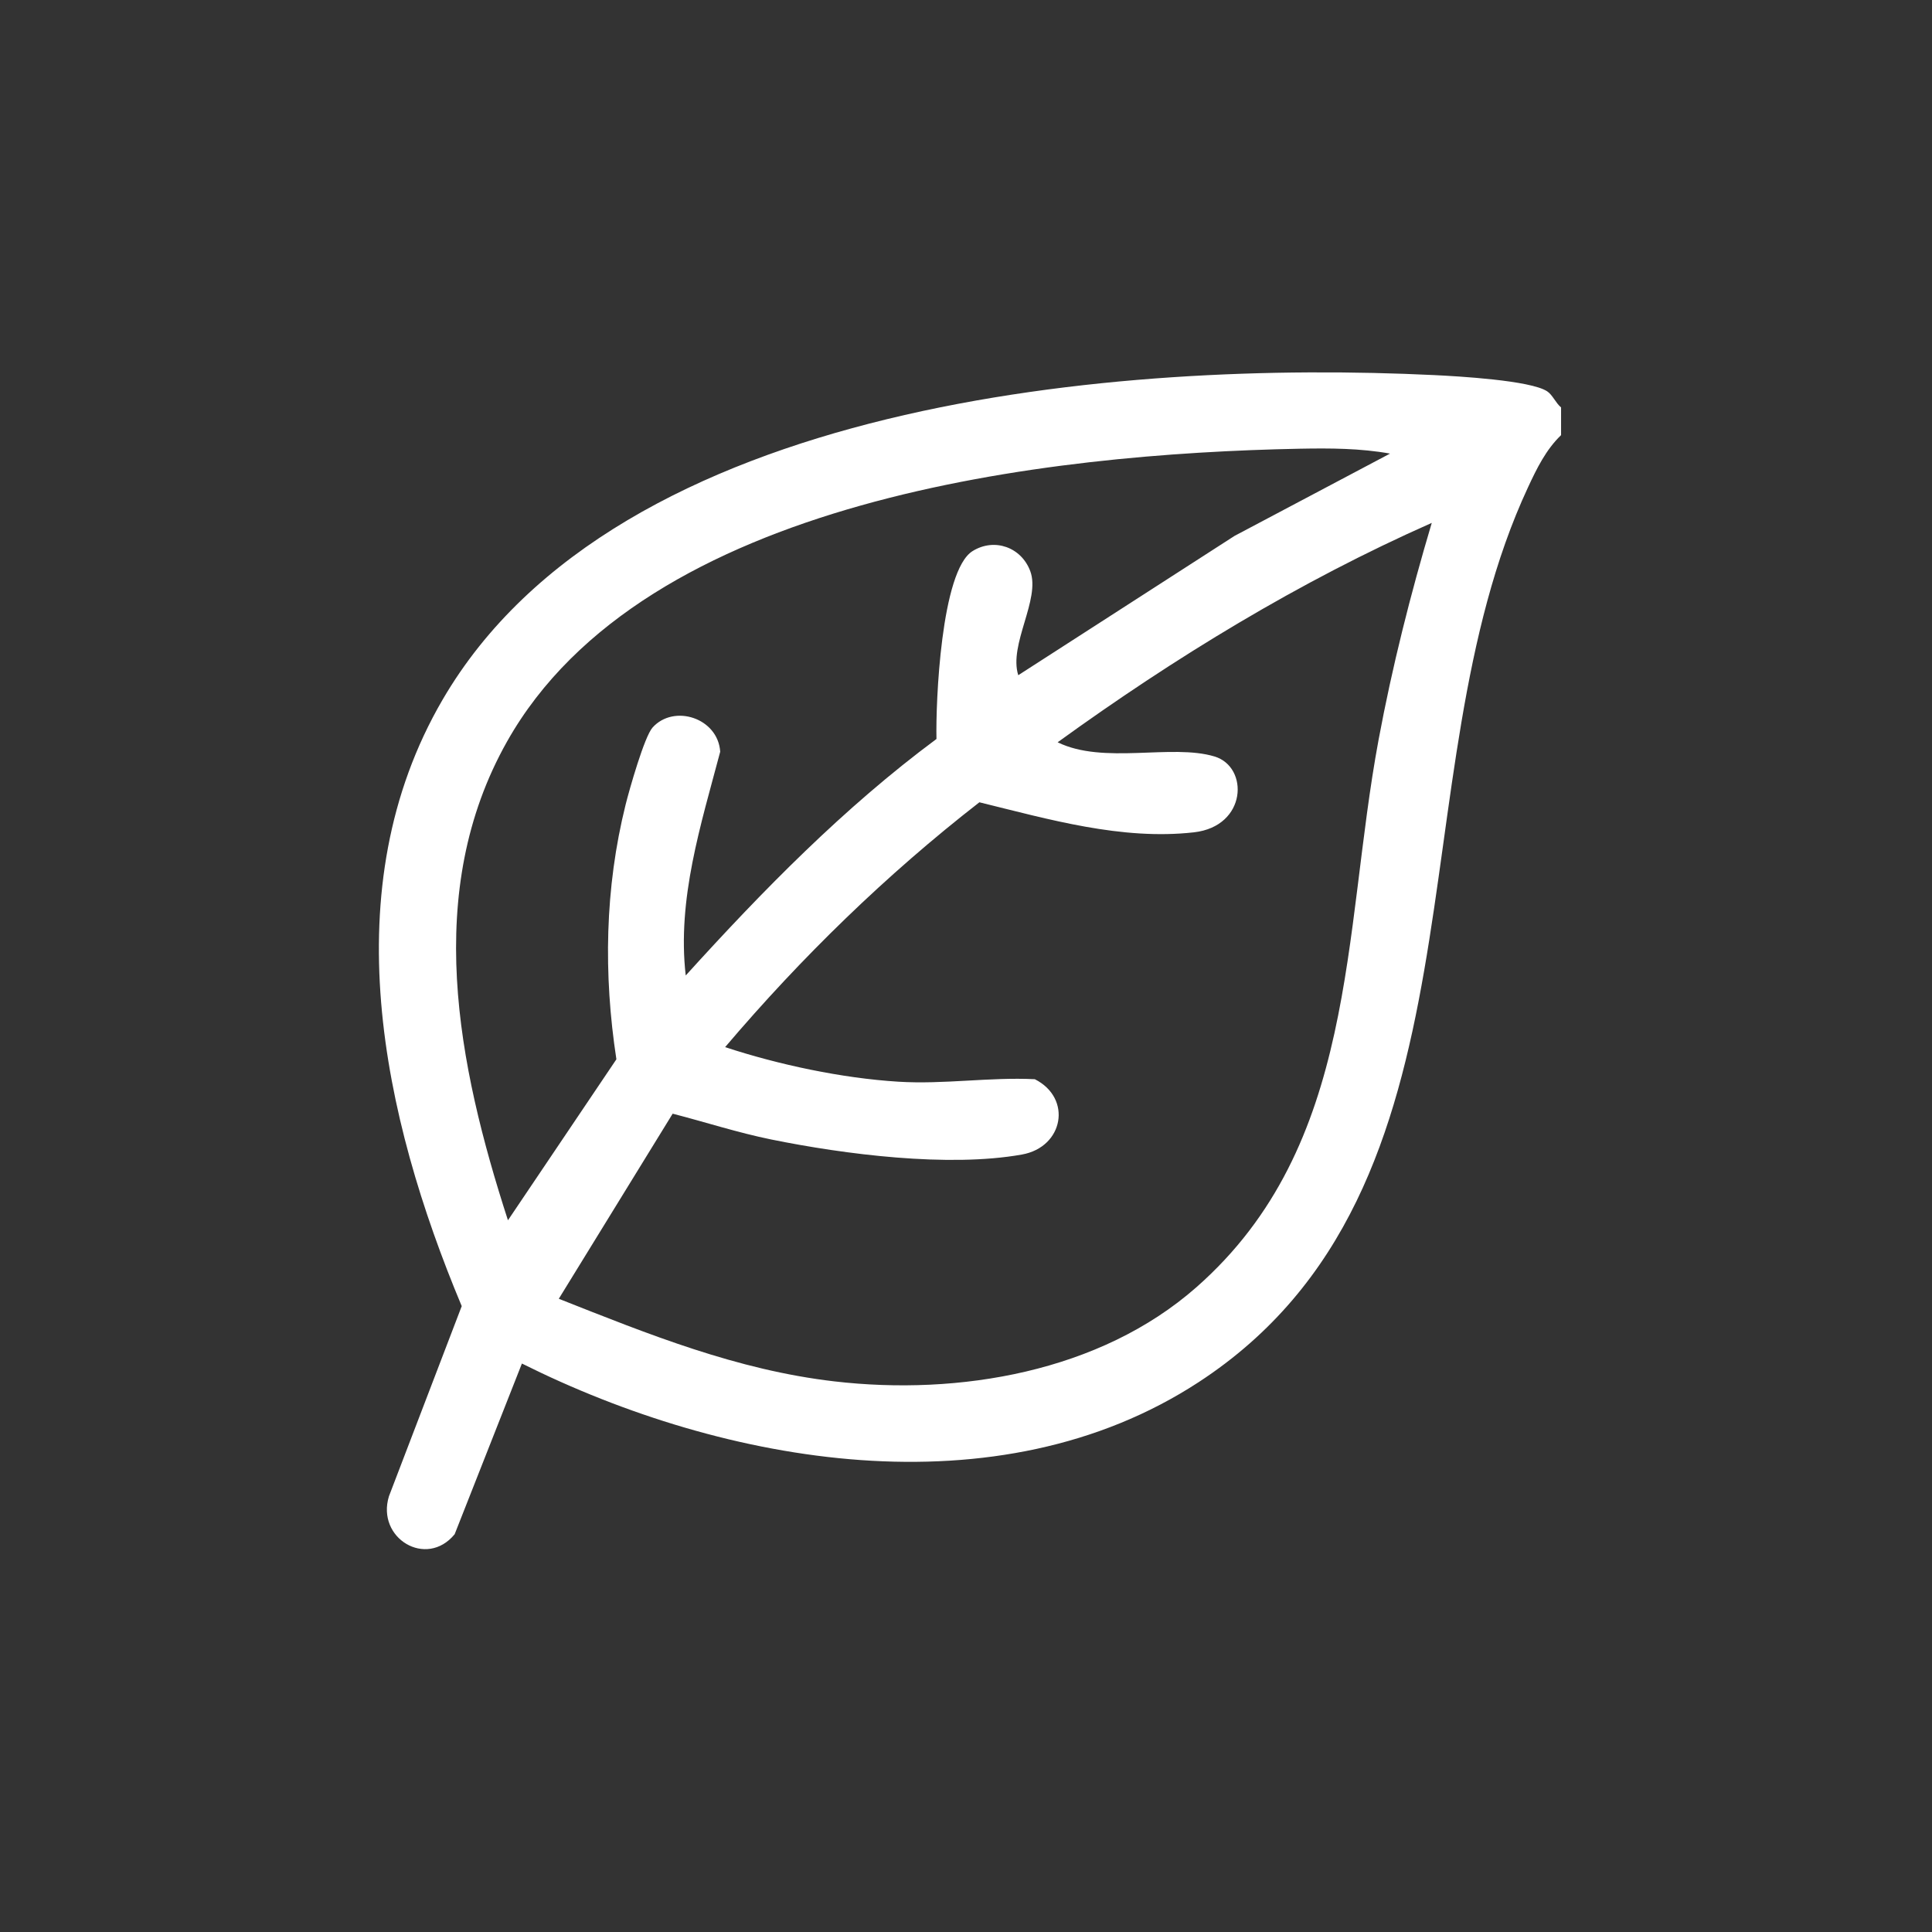
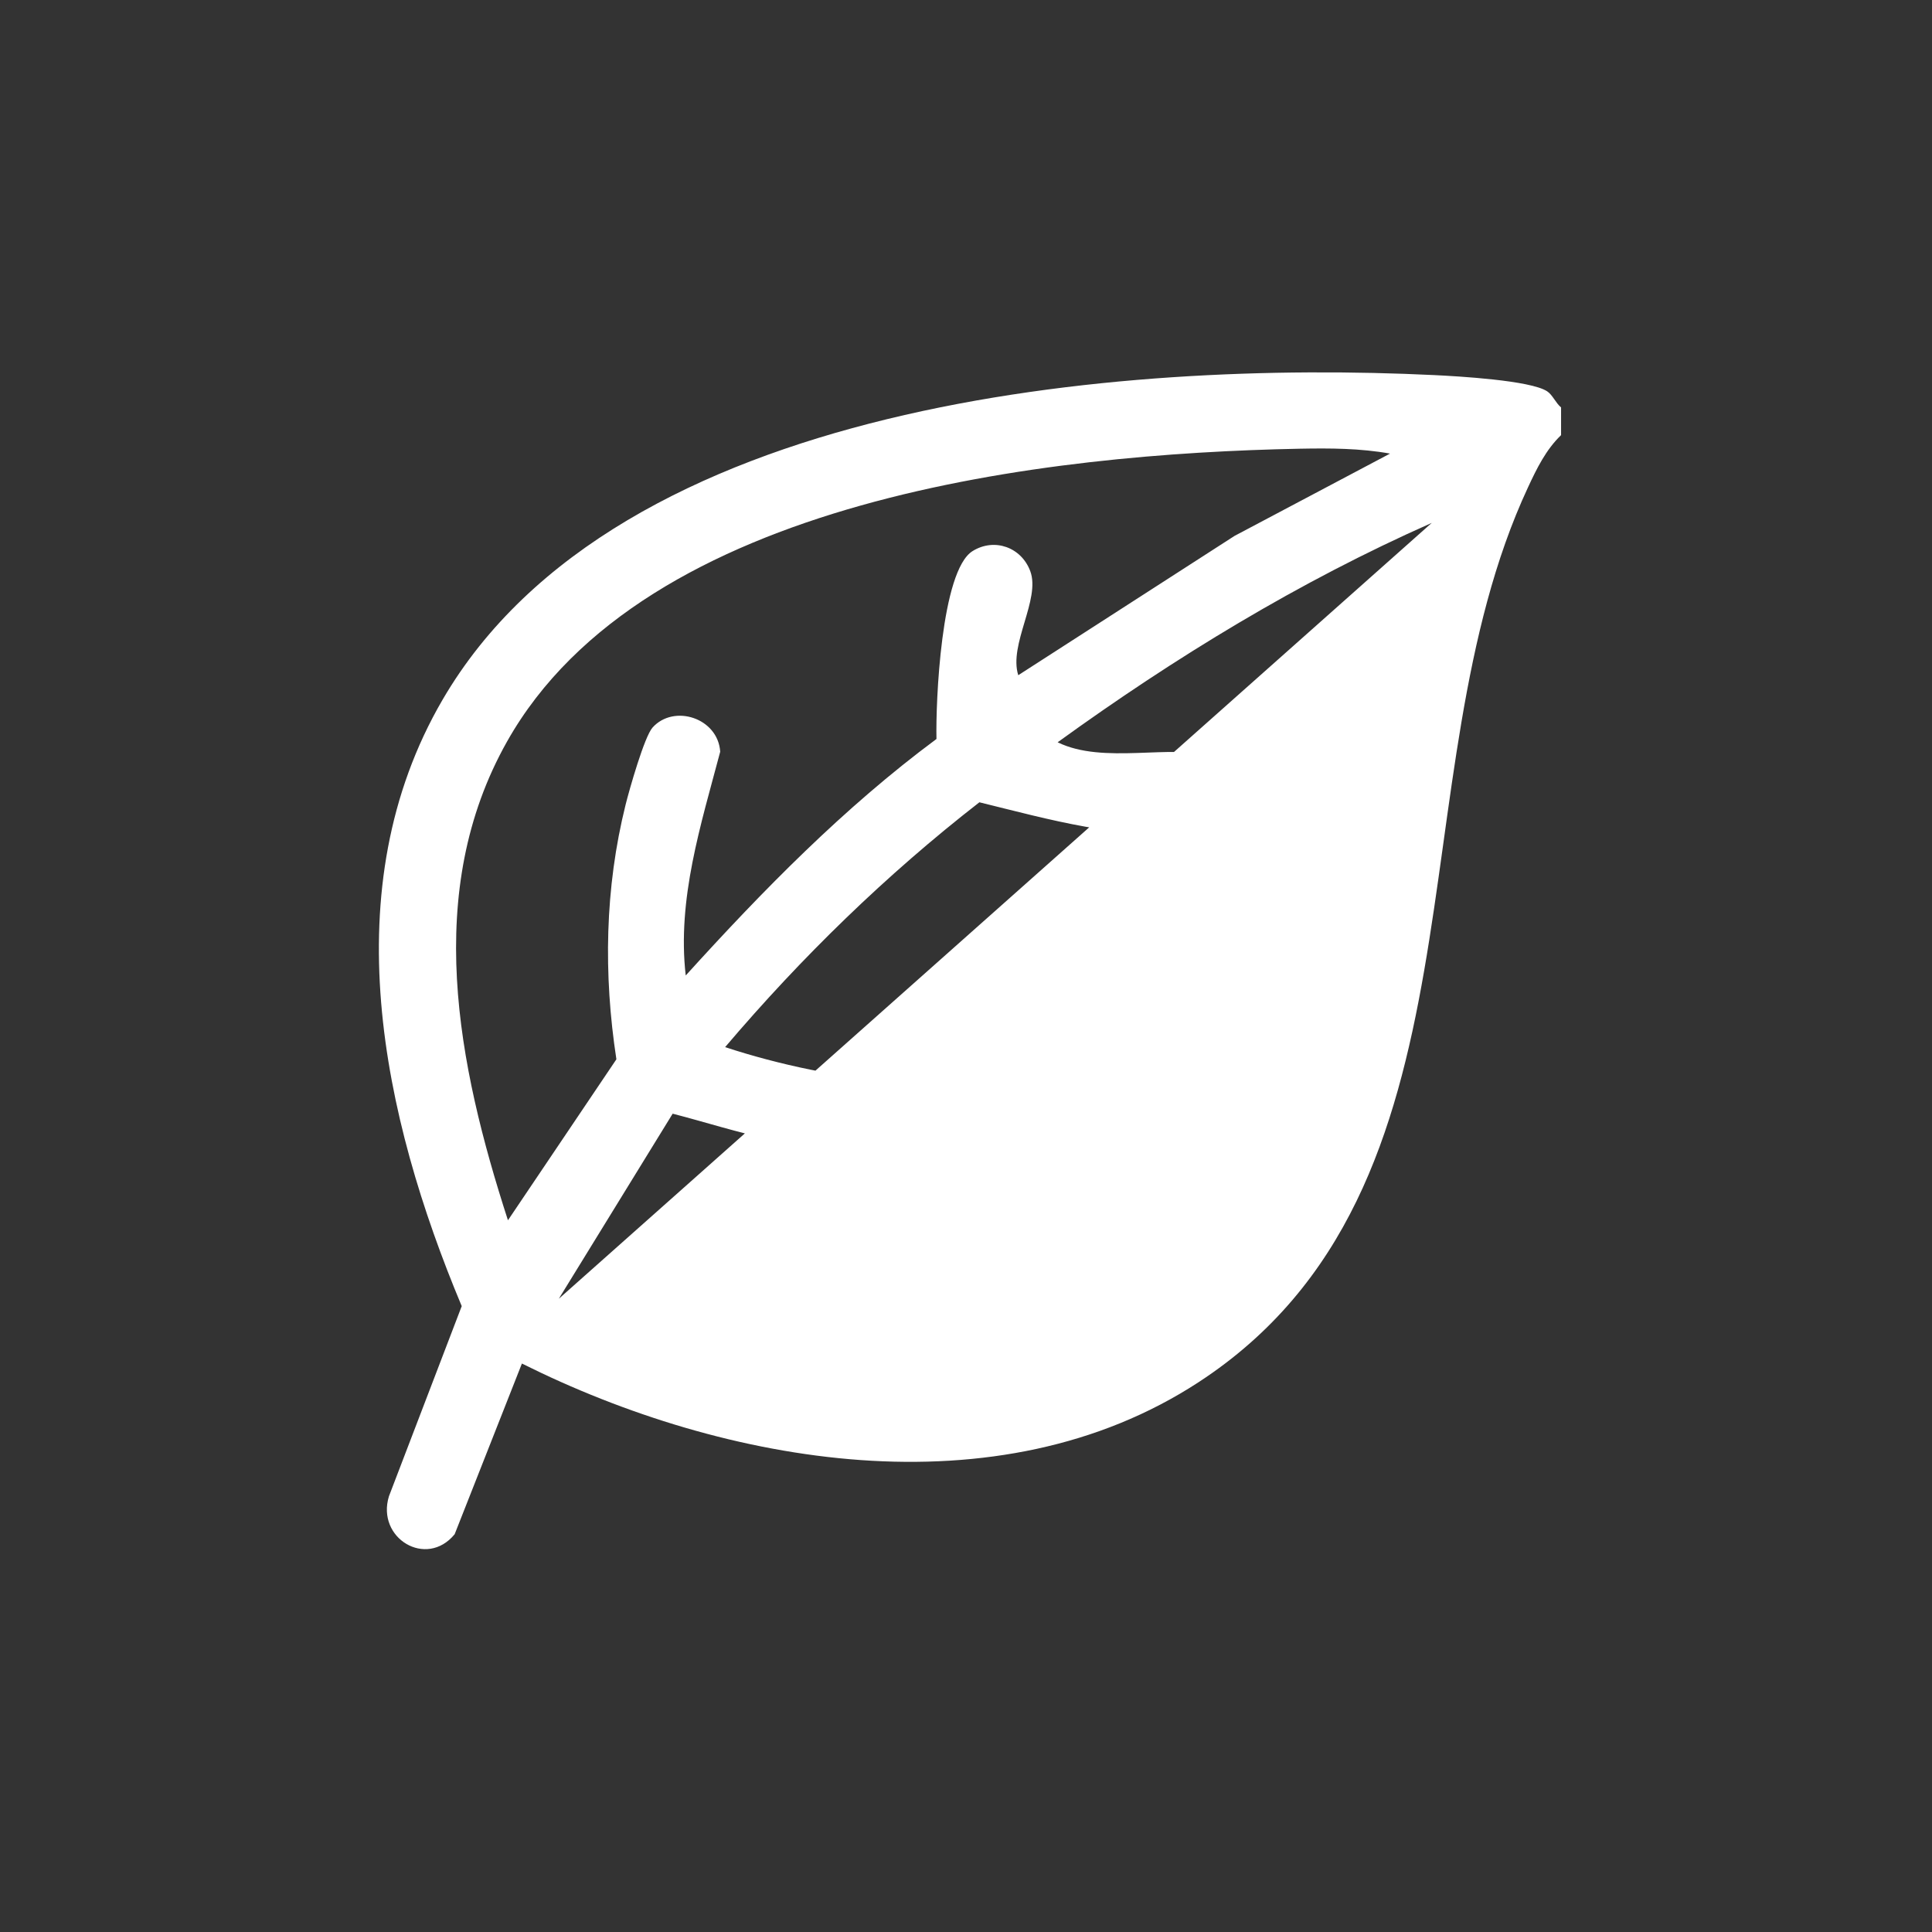
<svg xmlns="http://www.w3.org/2000/svg" id="Calque_1" version="1.1" viewBox="0 0 409.6 409.6">
  <rect x="0" y="0" width="409.6" height="409.6" fill="#333333" stroke="none" />
  <defs>
    <style>
      .st0 {
        fill: #fff;
      }
    </style>
  </defs>
-   <path class="st0" d="M330.96,86.37v5.88c-3.22,3.1-5.16,7.09-7.02,11.09-28.54,61.23-6.84,148.58-69.82,189.69-42.62,27.82-100.43,17.55-143.47-3.95l-14.26,36.19c-5.99,7.3-16.66.85-13.93-8.05l15.43-40.31c-16.85-40.25-27.35-88.55-4.08-128.53,37.09-63.72,144.2-72.04,210.21-68.86,5.11.25,20.44,1.11,23.99,3.44,1.15.75,1.83,2.51,2.95,3.41ZM294.72,96.17c-6.32-1.14-12.73-1.16-19.14-1.04-53.25,1.05-138.92,10.37-168.07,62.06-17.95,31.83-10.47,68.63.18,101.52l22.99-34.13c-2.76-18.01-2.46-36.28,1.96-54.01.8-3.2,3.98-14.41,5.71-16.33,4.53-5.03,13.87-2.03,14.34,5.13-4.08,15.43-9.17,31.26-7.31,47.44,16.37-18.06,33.54-35.59,53.16-50.14-.18-7.72.96-35.69,7.66-39.84,4.62-2.86,10.34-.83,12.23,4.27,2.21,5.97-4.62,15.53-2.55,22.05l45.86-29.54,32.97-17.45ZM303.54,110.86c-28.09,12.43-54.48,28.54-79.31,46.51,9.75,4.78,24.14.26,33.26,3.01,7.33,2.21,6.92,14.8-4.37,16.08-15.3,1.73-30.85-2.78-45.48-6.37-19.77,15.37-37.71,32.85-53.91,51.91,11.35,3.73,24.76,6.59,36.73,7.33,9.7.6,19.28-1,28.93-.53,7.99,4.04,6.1,14.39-2.73,15.97-15.58,2.79-37.6-.03-53.15-3.19-7.04-1.43-13.95-3.68-20.9-5.47l-24.14,39.24c19.08,7.55,37.76,15.11,58.39,17.51,26.42,3.08,56.35-1.98,76.77-19.94,34.23-30.11,30.96-74.78,38.64-116.08,2.89-15.52,6.78-30.89,11.28-46Z" />
+   <path class="st0" d="M330.96,86.37v5.88c-3.22,3.1-5.16,7.09-7.02,11.09-28.54,61.23-6.84,148.58-69.82,189.69-42.62,27.82-100.43,17.55-143.47-3.95l-14.26,36.19c-5.99,7.3-16.66.85-13.93-8.05l15.43-40.31c-16.85-40.25-27.35-88.55-4.08-128.53,37.09-63.72,144.2-72.04,210.21-68.86,5.11.25,20.44,1.11,23.99,3.44,1.15.75,1.83,2.51,2.95,3.41ZM294.72,96.17c-6.32-1.14-12.73-1.16-19.14-1.04-53.25,1.05-138.92,10.37-168.07,62.06-17.95,31.83-10.47,68.63.18,101.52l22.99-34.13c-2.76-18.01-2.46-36.28,1.96-54.01.8-3.2,3.98-14.41,5.71-16.33,4.53-5.03,13.87-2.03,14.34,5.13-4.08,15.43-9.17,31.26-7.31,47.44,16.37-18.06,33.54-35.59,53.16-50.14-.18-7.72.96-35.69,7.66-39.84,4.62-2.86,10.34-.83,12.23,4.27,2.21,5.97-4.62,15.53-2.55,22.05l45.86-29.54,32.97-17.45ZM303.54,110.86c-28.09,12.43-54.48,28.54-79.31,46.51,9.75,4.78,24.14.26,33.26,3.01,7.33,2.21,6.92,14.8-4.37,16.08-15.3,1.73-30.85-2.78-45.48-6.37-19.77,15.37-37.71,32.85-53.91,51.91,11.35,3.73,24.76,6.59,36.73,7.33,9.7.6,19.28-1,28.93-.53,7.99,4.04,6.1,14.39-2.73,15.97-15.58,2.79-37.6-.03-53.15-3.19-7.04-1.43-13.95-3.68-20.9-5.47l-24.14,39.24Z" />
</svg>